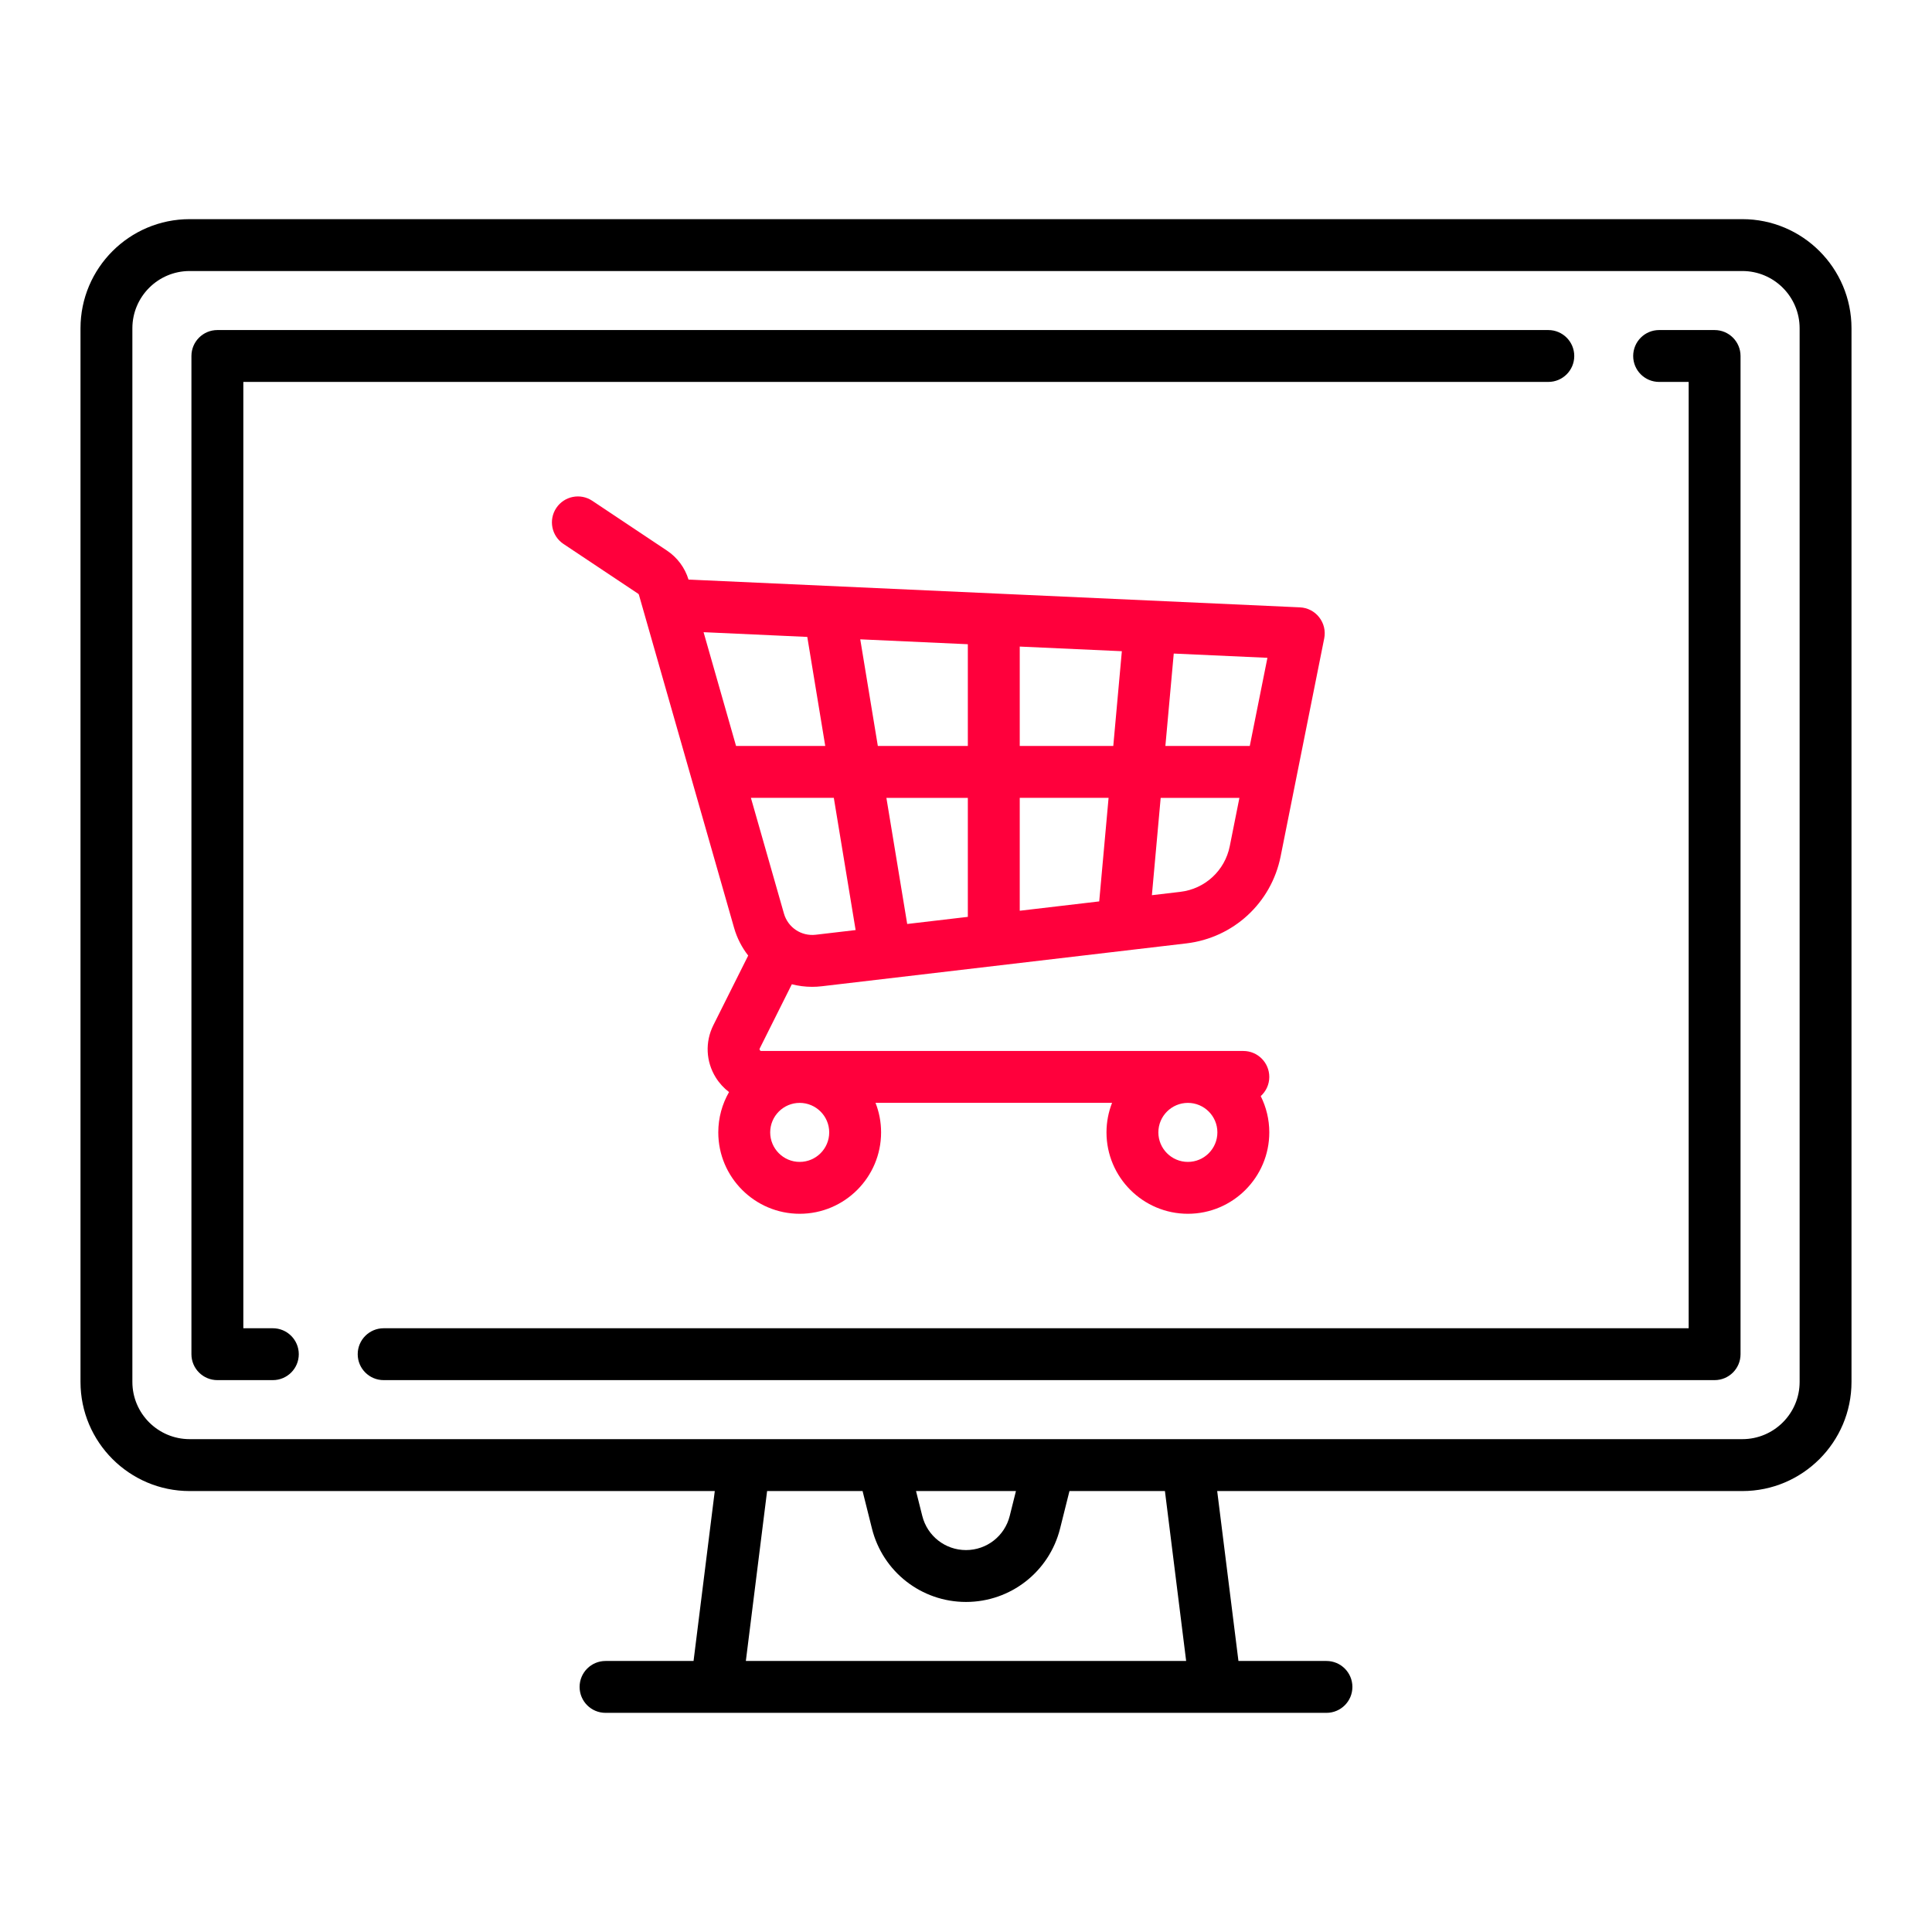
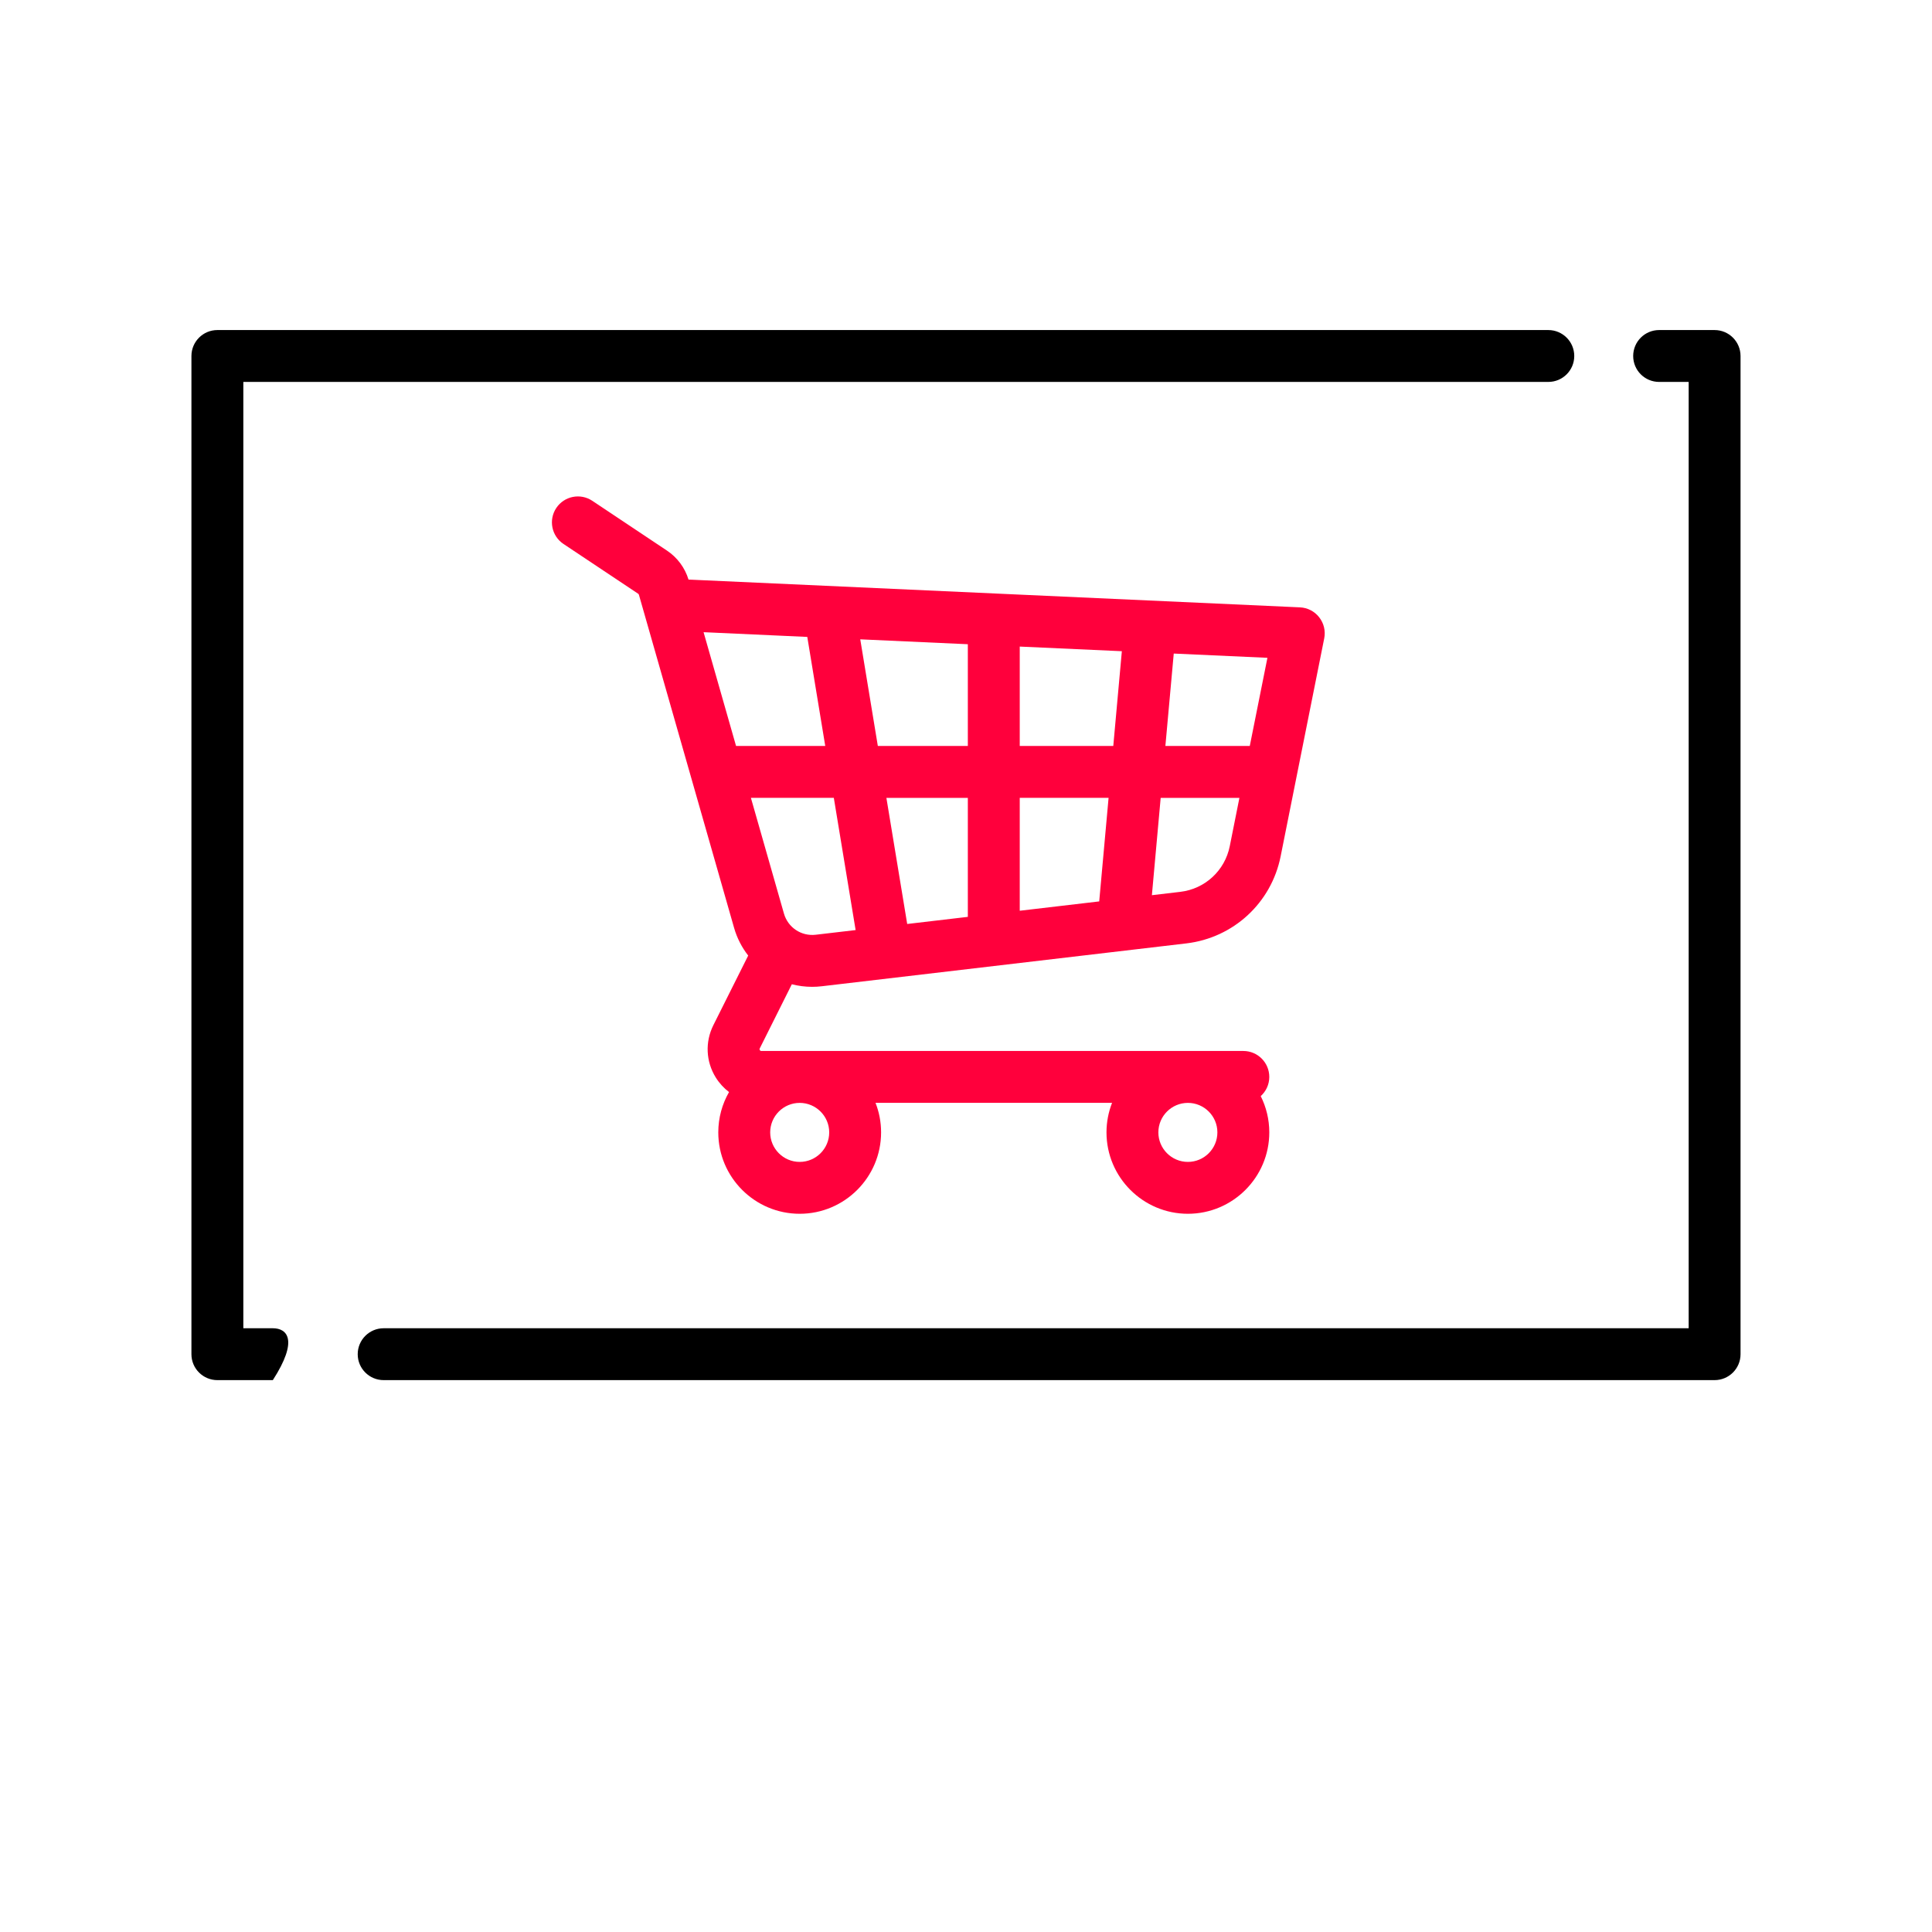
<svg xmlns="http://www.w3.org/2000/svg" width="60" height="60" viewBox="0 0 60 60" fill="none">
  <g clip-path="url(#clip0_184_17313)">
-     <path d="M54.111 6.806H5.889C4.02 6.806 2.5 8.326 2.5 10.195V42.917C2.5 44.785 4.02 46.306 5.889 46.306H22.198L21.539 51.583H18.806C18.36 51.583 18 51.944 18 52.389C18 52.834 18.36 53.194 18.806 53.194H41.194C41.639 53.194 42 52.834 42 52.389C42 51.944 41.639 51.583 41.194 51.583H38.461L37.801 46.306H54.111C55.98 46.306 57.5 44.785 57.5 42.917V10.195C57.5 8.326 55.98 6.806 54.111 6.806ZM23.163 51.583L23.823 46.306H26.788L27.079 47.469C27.414 48.812 28.616 49.75 30 49.75C31.384 49.75 32.586 48.812 32.922 47.469L33.213 46.306H36.178L36.837 51.583H23.163ZM28.448 46.306H31.551L31.358 47.078C31.202 47.703 30.644 48.139 30 48.139C29.356 48.139 28.798 47.703 28.642 47.078L28.448 46.306ZM55.889 42.917C55.889 43.897 55.091 44.694 54.111 44.694H5.889C4.909 44.694 4.111 43.897 4.111 42.917V10.195C4.111 9.214 4.909 8.417 5.889 8.417H54.111C55.091 8.417 55.889 9.214 55.889 10.195V42.917Z" fill="black" />
-     <path d="M48.084 10.25H6.751C6.306 10.25 5.945 10.611 5.945 11.056V42.056C5.945 42.501 6.306 42.861 6.751 42.861H8.473C8.918 42.861 9.279 42.501 9.279 42.056C9.279 41.611 8.918 41.25 8.473 41.25H7.557V11.861H48.084C48.529 11.861 48.89 11.501 48.89 11.056C48.89 10.611 48.529 10.25 48.084 10.25Z" fill="black" />
+     <path d="M48.084 10.25H6.751C6.306 10.25 5.945 10.611 5.945 11.056V42.056C5.945 42.501 6.306 42.861 6.751 42.861H8.473C9.279 41.611 8.918 41.25 8.473 41.25H7.557V11.861H48.084C48.529 11.861 48.89 11.501 48.89 11.056C48.89 10.611 48.529 10.25 48.084 10.25Z" fill="black" />
    <path d="M53.248 10.25H51.526C51.081 10.25 50.72 10.611 50.72 11.056C50.72 11.501 51.081 11.861 51.526 11.861H52.443V41.25H11.915C11.47 41.25 11.109 41.611 11.109 42.056C11.109 42.501 11.47 42.861 11.915 42.861H53.248C53.693 42.861 54.054 42.501 54.054 42.056V11.056C54.054 10.611 53.693 10.25 53.248 10.25Z" fill="black" />
    <path d="M40.969 19.171C40.825 18.985 40.606 18.873 40.372 18.862L21.427 18.001C21.413 18 21.398 18 21.383 18C21.271 17.632 21.034 17.313 20.713 17.099L18.393 15.552C18.023 15.306 17.523 15.406 17.276 15.776C17.029 16.146 17.129 16.646 17.499 16.893L19.819 18.439C19.83 18.447 19.838 18.458 19.842 18.471L22.797 28.813C22.889 29.136 23.041 29.426 23.236 29.676L22.154 31.838C21.894 32.359 21.921 32.965 22.227 33.46C22.338 33.639 22.479 33.792 22.641 33.915C22.429 34.284 22.307 34.712 22.307 35.167C22.307 36.561 23.442 37.695 24.835 37.695C26.229 37.695 27.363 36.561 27.363 35.167C27.363 34.844 27.302 34.535 27.19 34.25H34.536C34.425 34.535 34.363 34.844 34.363 35.167C34.363 36.561 35.497 37.695 36.891 37.695C38.285 37.695 39.419 36.561 39.419 35.167C39.419 34.763 39.323 34.38 39.153 34.041C39.316 33.894 39.419 33.682 39.419 33.445C39.419 33 39.058 32.639 38.613 32.639H23.645C23.633 32.639 23.614 32.639 23.598 32.613C23.581 32.587 23.59 32.569 23.595 32.559L24.591 30.567C24.794 30.619 25.005 30.647 25.221 30.647C25.321 30.647 25.422 30.641 25.523 30.629L36.843 29.298C38.306 29.125 39.482 28.04 39.771 26.596L41.125 19.825C41.171 19.595 41.114 19.356 40.969 19.171ZM36.891 34.251C37.396 34.251 37.807 34.662 37.807 35.167C37.807 35.673 37.396 36.084 36.891 36.084C36.385 36.084 35.974 35.673 35.974 35.167C35.974 34.662 36.385 34.251 36.891 34.251ZM24.835 34.251C25.34 34.251 25.752 34.662 25.752 35.167C25.752 35.673 25.34 36.084 24.835 36.084C24.33 36.084 23.919 35.673 23.919 35.167C23.919 34.662 24.33 34.251 24.835 34.251ZM22.859 23.167L21.85 19.633L25.071 19.78L25.629 23.167H22.859ZM25.335 29.029C24.885 29.082 24.47 28.805 24.346 28.371L23.32 24.778H25.895L26.572 28.884L25.335 29.029ZM30.057 28.474L28.174 28.695L27.528 24.779H30.057V28.474ZM30.057 23.167H27.262L26.716 19.855L30.057 20.007V23.167ZM34.137 27.994L31.669 28.284V24.778H34.428L34.137 27.994ZM34.574 23.167H31.669V20.08L34.84 20.224L34.574 23.167ZM38.191 26.281C38.039 27.038 37.422 27.607 36.655 27.697L35.773 27.801L36.046 24.779H38.491L38.191 26.281ZM38.813 23.167H36.192L36.452 20.297L39.361 20.429L38.813 23.167Z" fill="#FF003C" />
  </g>
  <defs>
    <clipPath id="clip0_184_17313">
      <rect width="55" height="55" fill="white" transform="translate(2.5 2.5)" />
    </clipPath>
  </defs>
</svg>